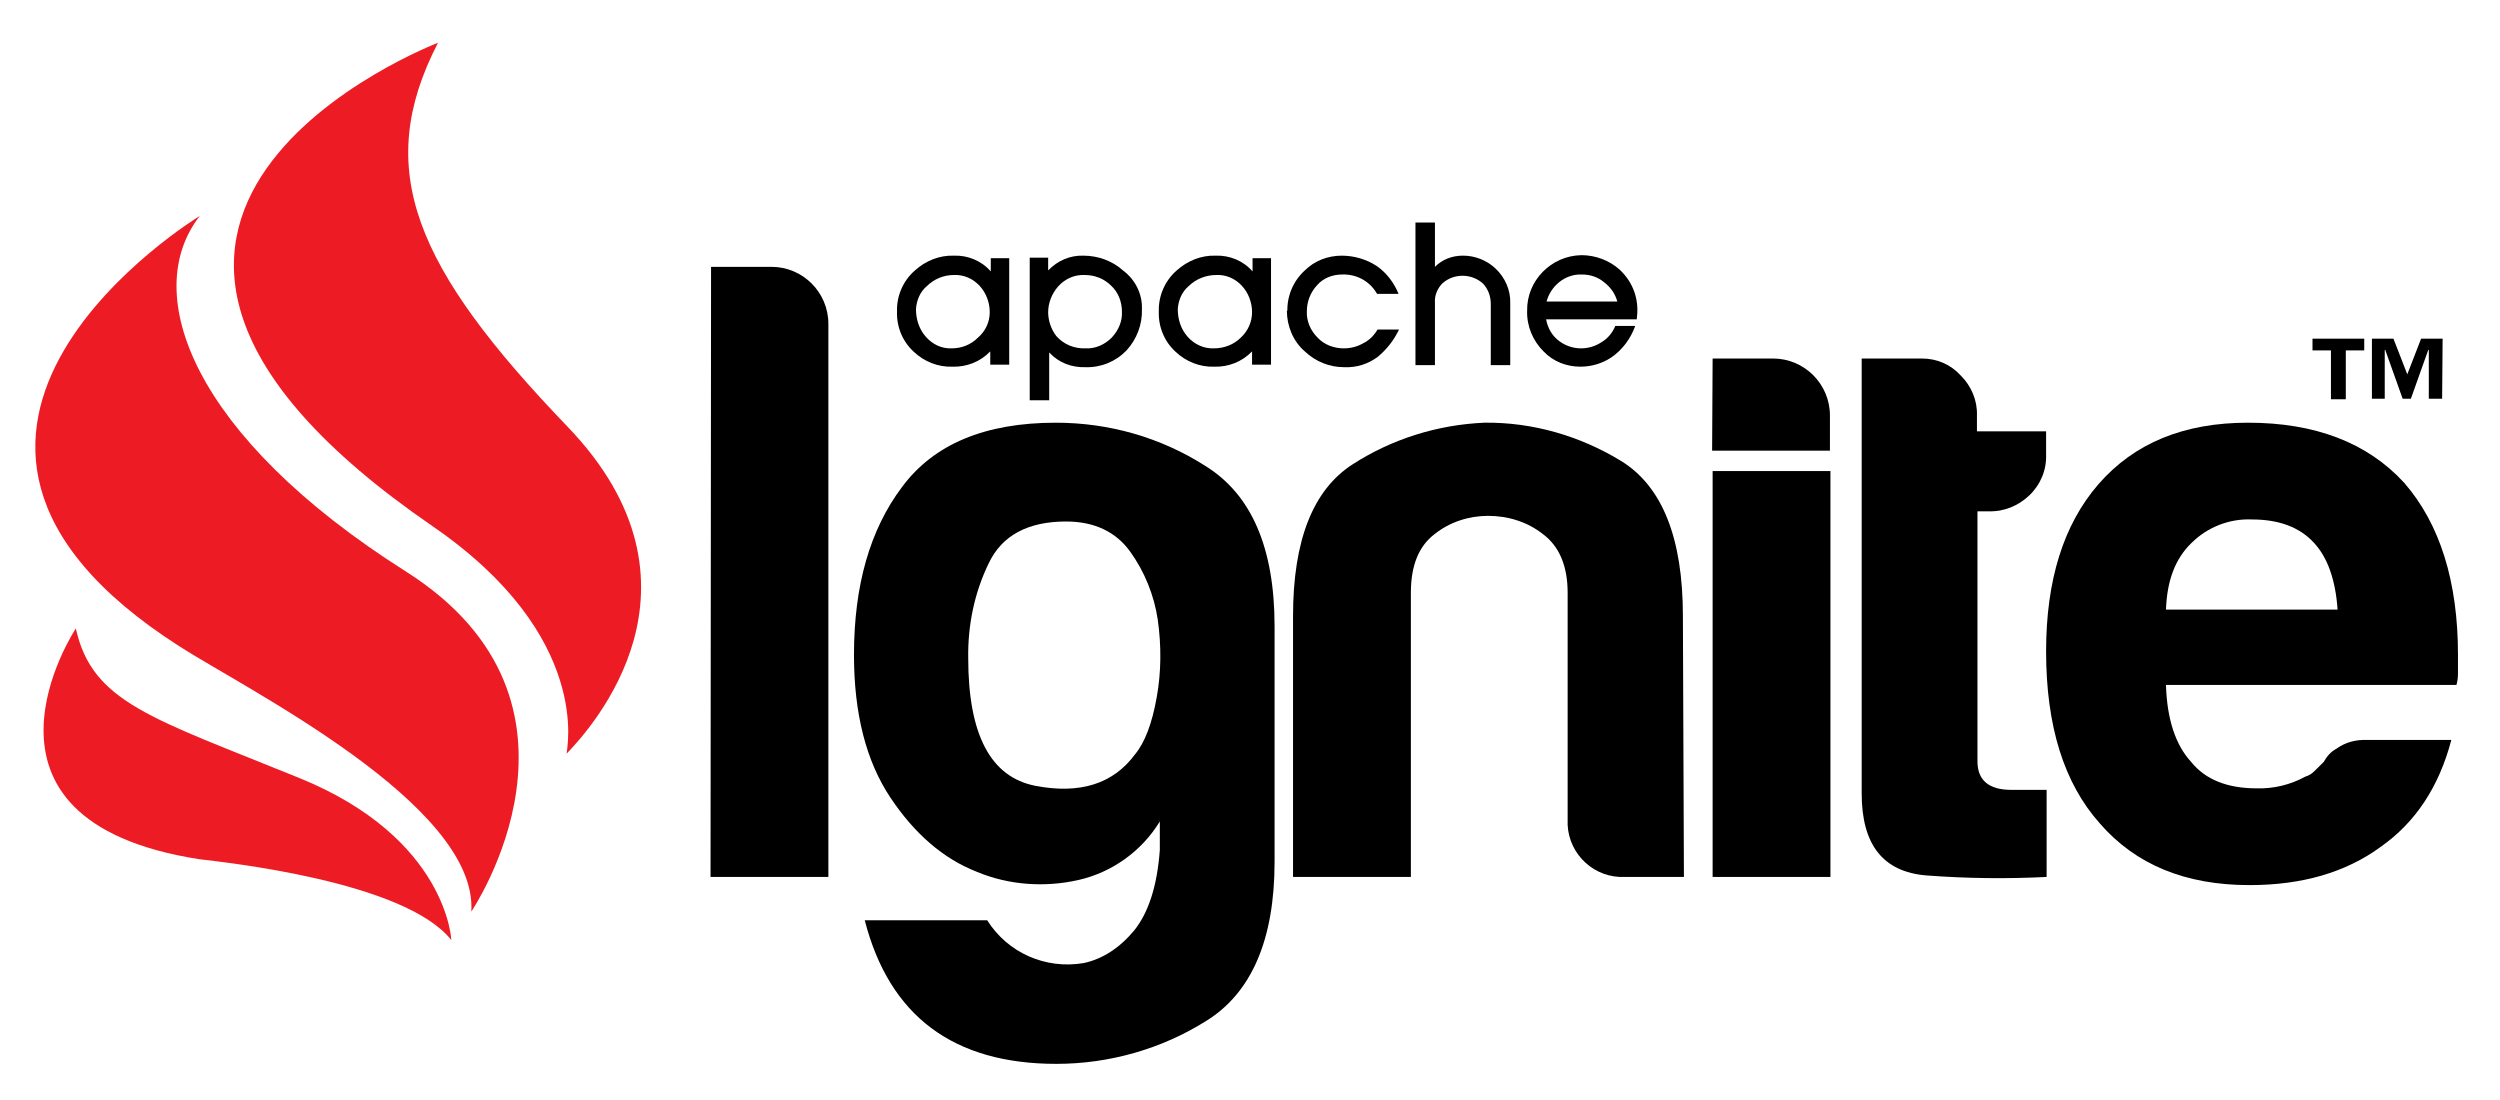
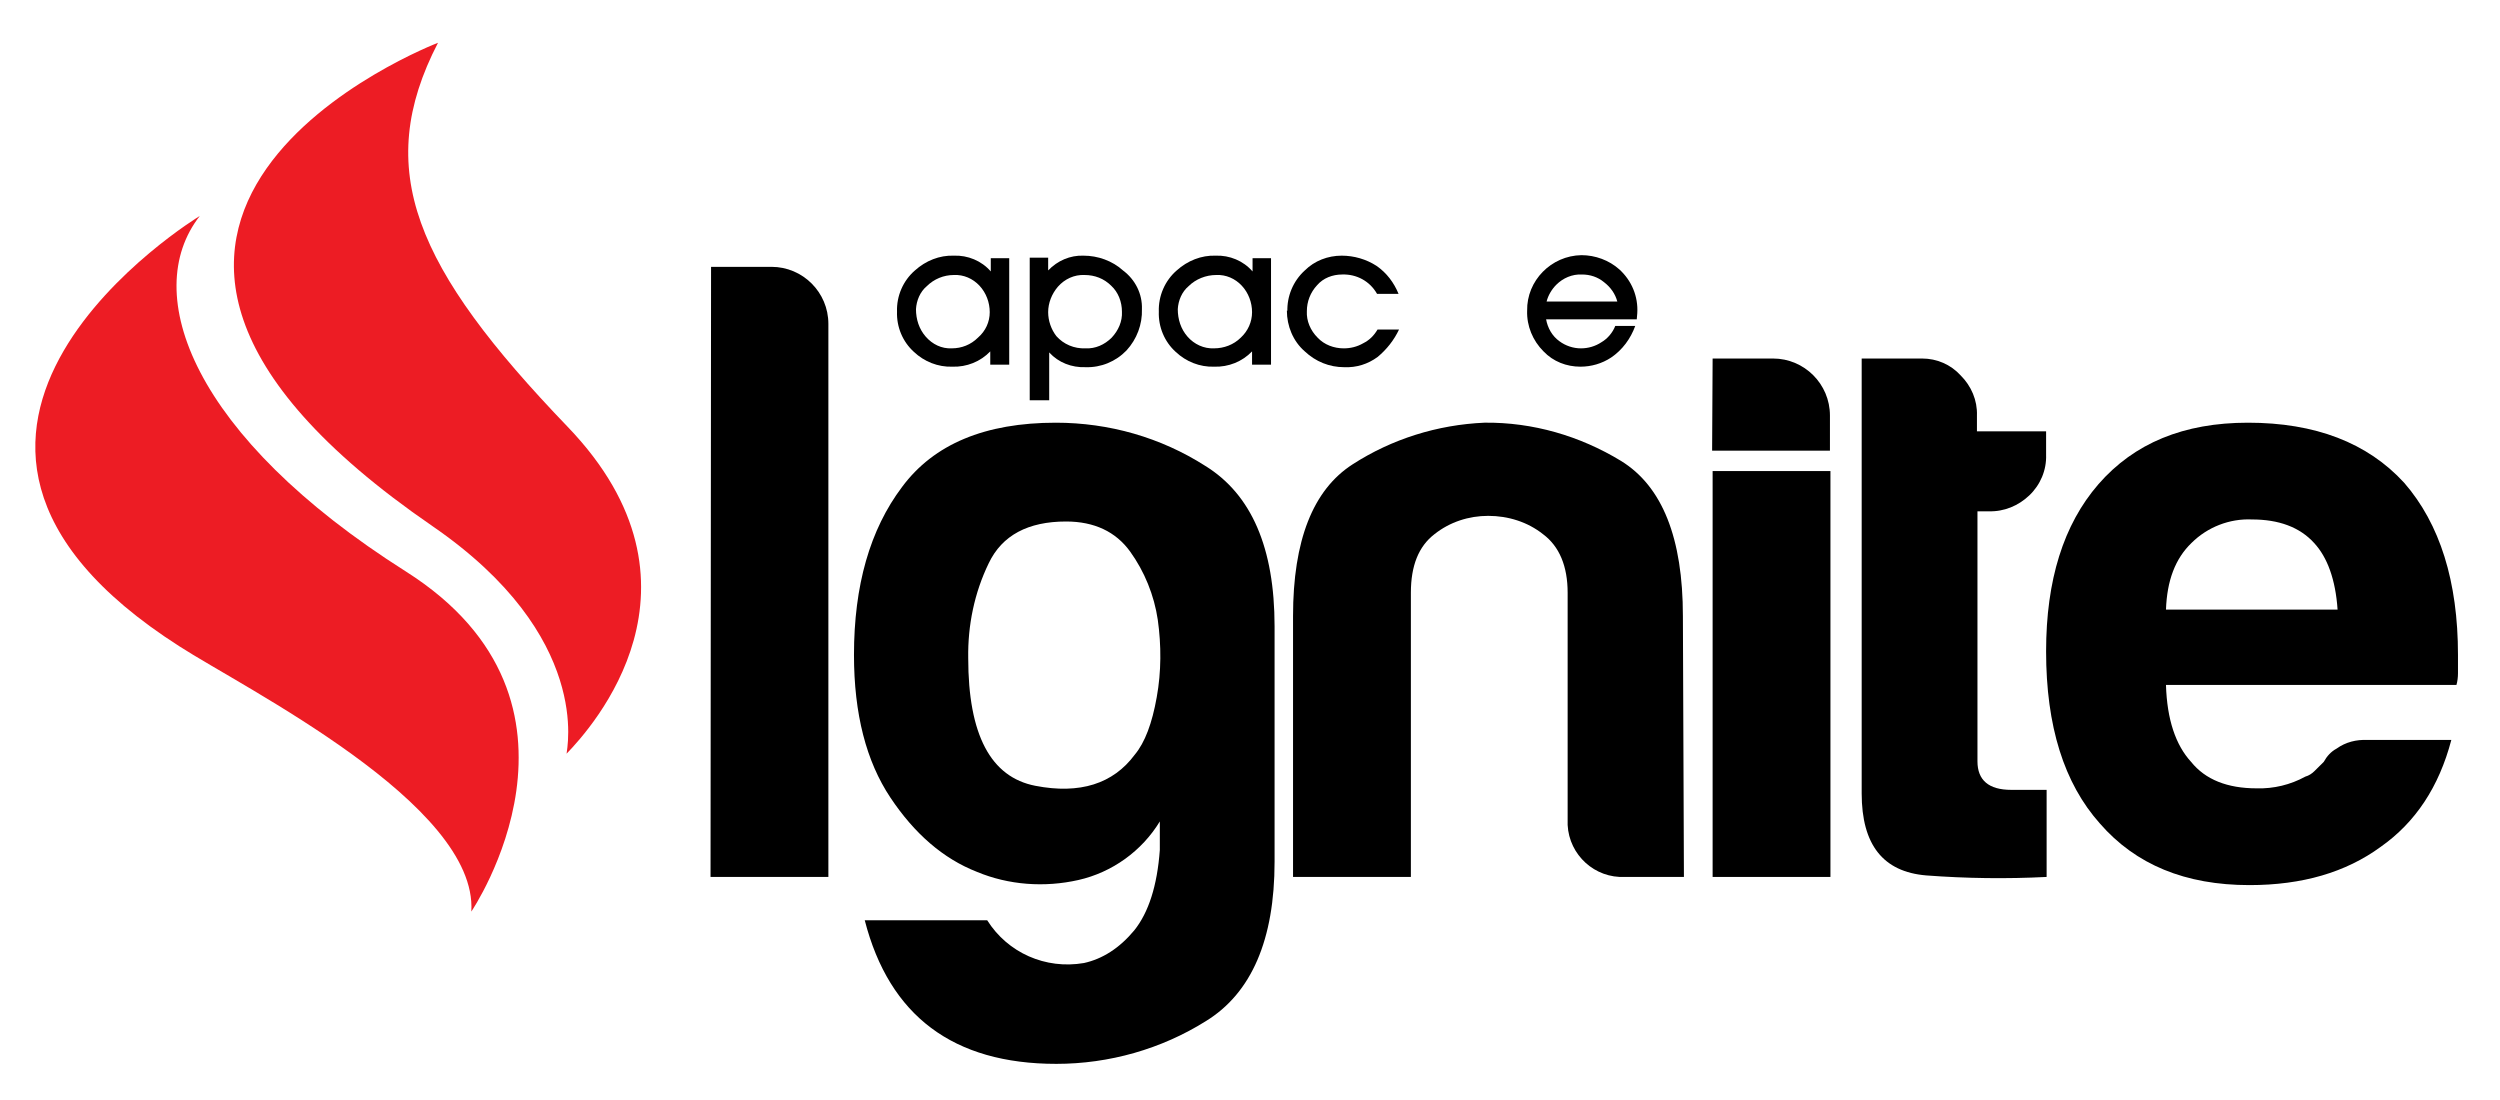
<svg xmlns="http://www.w3.org/2000/svg" width="125" height="55" viewBox="0 0 125 55" fill="none">
  <path d="M57.991 42.498V41.072C57.095 42.549 55.609 43.619 53.919 44.001C52.228 44.383 50.435 44.255 48.847 43.593C47.156 42.931 45.722 41.683 44.518 39.876C43.314 38.068 42.699 35.7 42.699 32.746C42.699 29.283 43.493 26.482 45.107 24.343C46.695 22.204 49.257 21.135 52.791 21.135C55.455 21.135 58.042 21.873 60.271 23.299C62.576 24.725 63.729 27.399 63.729 31.32V43.084C63.729 46.98 62.576 49.653 60.297 51.054C58.068 52.454 55.455 53.193 52.817 53.193C47.669 53.193 44.467 50.799 43.237 46.012H49.359C50.384 47.642 52.279 48.482 54.2 48.151C55.122 47.947 55.968 47.413 56.711 46.521C57.428 45.63 57.863 44.281 57.991 42.498ZM48.411 32.899C48.411 36.744 49.538 38.857 51.767 39.29C53.995 39.723 55.66 39.188 56.736 37.737C57.248 37.126 57.607 36.158 57.837 34.859C58.068 33.586 58.068 32.262 57.889 30.989C57.709 29.767 57.223 28.57 56.506 27.577C55.788 26.584 54.712 26.075 53.304 26.075C51.408 26.075 50.102 26.762 49.436 28.163C48.719 29.639 48.386 31.269 48.411 32.899Z" fill="black" />
  <path d="M84.196 43.846H81.251C79.739 43.923 78.459 42.752 78.382 41.249C78.382 41.173 78.382 41.071 78.382 40.995V29.638C78.382 28.314 77.972 27.321 77.152 26.71C76.384 26.099 75.41 25.793 74.412 25.793C73.438 25.793 72.49 26.099 71.722 26.71C70.928 27.321 70.544 28.289 70.544 29.638V43.846H64.652V30.809C64.652 27.015 65.651 24.495 67.624 23.221C69.596 21.948 71.876 21.235 74.232 21.134C76.64 21.108 78.997 21.796 81.046 23.043C83.121 24.316 84.145 26.914 84.145 30.809L84.196 43.846Z" fill="black" />
  <path d="M85.631 23.553H91.522V43.847H85.631V23.553Z" fill="black" />
  <path d="M102.331 43.847C100.333 43.949 98.309 43.923 96.311 43.771C94.16 43.592 93.084 42.243 93.084 39.671V17.926H96.106C96.849 17.926 97.541 18.231 98.028 18.766C98.566 19.301 98.873 20.014 98.847 20.778V21.567H102.305V22.738C102.331 23.502 102.024 24.241 101.46 24.775C100.922 25.285 100.205 25.59 99.436 25.565H98.873V38.067C98.873 39.009 99.436 39.493 100.563 39.493H102.331V43.847Z" fill="black" />
  <path d="M118.365 36.998H122.566C121.951 39.341 120.773 41.123 119.031 42.345C117.289 43.619 115.112 44.255 112.474 44.255C109.272 44.255 106.787 43.237 104.994 41.174C103.201 39.163 102.305 36.311 102.305 32.568C102.305 29.003 103.176 26.227 104.917 24.216C106.71 22.153 109.195 21.135 112.397 21.135C115.752 21.135 118.365 22.128 120.209 24.139C122.002 26.202 122.899 29.079 122.899 32.746V33.663C122.899 33.866 122.873 34.07 122.822 34.248H108.299C108.35 35.98 108.785 37.253 109.554 38.093C110.271 38.984 111.372 39.417 112.832 39.417C113.678 39.443 114.523 39.239 115.266 38.831C115.445 38.781 115.599 38.679 115.727 38.551L116.188 38.093C116.342 37.813 116.546 37.584 116.828 37.431C117.289 37.1 117.827 36.973 118.365 36.998ZM108.299 30.48H116.879C116.777 28.977 116.367 27.857 115.701 27.144C114.984 26.355 113.934 25.973 112.602 25.973C111.475 25.922 110.373 26.355 109.579 27.144C108.76 27.933 108.35 29.028 108.299 30.48Z" fill="black" />
  <path d="M35.553 13.342H38.575C40.138 13.342 41.419 14.615 41.419 16.194V43.846H35.527L35.553 13.342Z" fill="black" />
  <path d="M85.631 17.926H88.654C90.216 17.926 91.497 19.199 91.497 20.778V22.535H85.606L85.631 17.926Z" fill="black" />
  <path d="M50.435 18.232H49.513V17.57C49.026 18.079 48.335 18.359 47.617 18.334C46.9 18.359 46.209 18.079 45.696 17.595C45.133 17.086 44.825 16.348 44.851 15.584C44.825 14.794 45.158 14.03 45.748 13.521C46.285 13.037 46.977 12.757 47.694 12.783C48.386 12.757 49.078 13.037 49.539 13.572V12.91H50.461V18.232H50.435ZM49.487 15.609C49.487 15.125 49.308 14.642 48.975 14.285C48.642 13.929 48.181 13.725 47.694 13.75C47.182 13.75 46.695 13.954 46.337 14.311C46.004 14.591 45.825 15.024 45.799 15.457C45.799 15.966 45.953 16.45 46.285 16.831C46.618 17.213 47.08 17.443 47.592 17.417C48.078 17.417 48.54 17.239 48.898 16.882C49.282 16.551 49.487 16.093 49.487 15.609Z" fill="black" />
  <path d="M57.096 15.457C57.122 16.22 56.84 16.959 56.328 17.519C55.79 18.079 55.047 18.385 54.278 18.359C53.587 18.385 52.921 18.13 52.46 17.621V20.014H51.486V12.885H52.408V13.521C52.87 13.037 53.51 12.757 54.176 12.783C54.893 12.783 55.61 13.037 56.148 13.521C56.763 13.98 57.122 14.693 57.096 15.457ZM56.097 15.584C56.097 15.1 55.918 14.616 55.559 14.285C55.2 13.929 54.739 13.75 54.227 13.75C53.715 13.725 53.228 13.954 52.895 14.336C52.588 14.693 52.408 15.151 52.408 15.609C52.408 16.042 52.562 16.475 52.818 16.806C53.177 17.213 53.715 17.443 54.278 17.417C54.765 17.443 55.226 17.239 55.585 16.882C55.918 16.526 56.123 16.068 56.097 15.584Z" fill="black" />
  <path d="M63.525 18.232H62.603V17.57C62.116 18.079 61.425 18.359 60.707 18.334C59.99 18.359 59.298 18.079 58.786 17.595C58.223 17.086 57.915 16.348 57.941 15.584C57.915 14.794 58.248 14.03 58.837 13.521C59.375 13.037 60.067 12.757 60.784 12.783C61.476 12.757 62.167 13.037 62.628 13.572V12.91H63.551V18.232H63.525ZM62.603 15.609C62.603 15.125 62.423 14.642 62.09 14.285C61.758 13.929 61.297 13.725 60.81 13.75C60.297 13.75 59.785 13.954 59.427 14.311C59.094 14.591 58.914 15.024 58.889 15.457C58.889 15.966 59.042 16.45 59.375 16.831C59.708 17.213 60.195 17.443 60.707 17.417C61.194 17.417 61.681 17.239 62.039 16.882C62.398 16.551 62.603 16.093 62.603 15.609Z" fill="black" />
  <path d="M69.953 16.475C69.697 17.01 69.339 17.468 68.878 17.85C68.391 18.207 67.827 18.385 67.213 18.36C66.47 18.36 65.778 18.079 65.24 17.57C64.651 17.061 64.344 16.297 64.344 15.533H64.395L64.369 15.584C64.344 14.82 64.651 14.056 65.24 13.522C65.727 13.038 66.393 12.783 67.085 12.783C67.699 12.783 68.314 12.961 68.826 13.293C69.339 13.649 69.697 14.133 69.928 14.693H68.852C68.493 14.056 67.827 13.7 67.11 13.725C66.624 13.725 66.162 13.904 65.855 14.26C65.522 14.617 65.343 15.075 65.343 15.559C65.317 16.043 65.522 16.526 65.881 16.883C66.214 17.239 66.7 17.418 67.187 17.418C67.52 17.418 67.853 17.341 68.16 17.163C68.468 17.01 68.698 16.781 68.878 16.475H69.953Z" fill="black" />
-   <path d="M75.512 18.257H74.539V15.201C74.539 14.819 74.411 14.463 74.155 14.182C73.591 13.673 72.72 13.648 72.131 14.157C71.875 14.412 71.721 14.768 71.747 15.125V18.257H70.773V11.127H71.747V13.342C72.131 12.96 72.618 12.782 73.156 12.782C73.745 12.782 74.334 13.011 74.769 13.419C75.256 13.877 75.538 14.514 75.512 15.176V18.257Z" fill="black" />
  <path d="M81.838 15.966H77.305C77.382 16.399 77.612 16.806 77.971 17.061C78.278 17.29 78.662 17.418 79.046 17.418C79.405 17.418 79.764 17.316 80.071 17.112C80.379 16.934 80.635 16.628 80.763 16.297H81.762C81.531 16.934 81.121 17.494 80.558 17.876C80.097 18.181 79.559 18.334 79.021 18.334C78.329 18.334 77.663 18.08 77.177 17.57C76.639 17.036 76.331 16.297 76.357 15.533C76.331 14.031 77.561 12.783 79.072 12.758C79.764 12.758 80.455 13.012 80.968 13.471C81.582 14.031 81.915 14.82 81.864 15.661L81.838 15.966ZM80.865 15.075C80.763 14.693 80.532 14.362 80.199 14.107C79.892 13.853 79.508 13.725 79.098 13.725C78.611 13.7 78.15 13.904 77.817 14.235C77.587 14.464 77.407 14.769 77.33 15.075H80.865Z" fill="black" />
  <path d="M9.99 10.797C9.99 10.797 -7.812 21.593 8.966 32.313C12.193 34.401 23.899 40.207 23.566 45.579C23.566 45.579 30.661 35.139 20.287 28.57C9.632 21.822 6.968 14.667 9.99 10.797Z" fill="#ED1C24" />
-   <path d="M3.792 31.422C3.792 31.422 -2.561 40.996 9.939 42.957C11.169 43.109 20.236 44.051 22.567 47.005C22.567 47.005 22.363 41.913 14.985 38.908C7.608 35.903 4.611 35.139 3.792 31.422Z" fill="#ED1C24" />
  <path d="M28.381 21.338C20.747 13.393 18.621 8.479 21.9 2.139C21.9 2.139 -0.872 10.847 21.618 26.303C29.661 31.828 28.329 37.481 28.329 37.685C29.584 36.386 36.014 29.282 28.381 21.338Z" fill="#ED1C24" />
-   <path d="M118.212 17.519H117.29V19.964H116.547V17.519H115.625V16.934H118.212V17.519ZM122.106 19.938H121.44V17.494H121.414L120.543 19.938H120.133L119.262 17.494H119.237V19.938H118.596V16.934H119.672L120.364 18.716L121.055 16.934H122.131L122.106 19.938Z" fill="black" />
</svg>